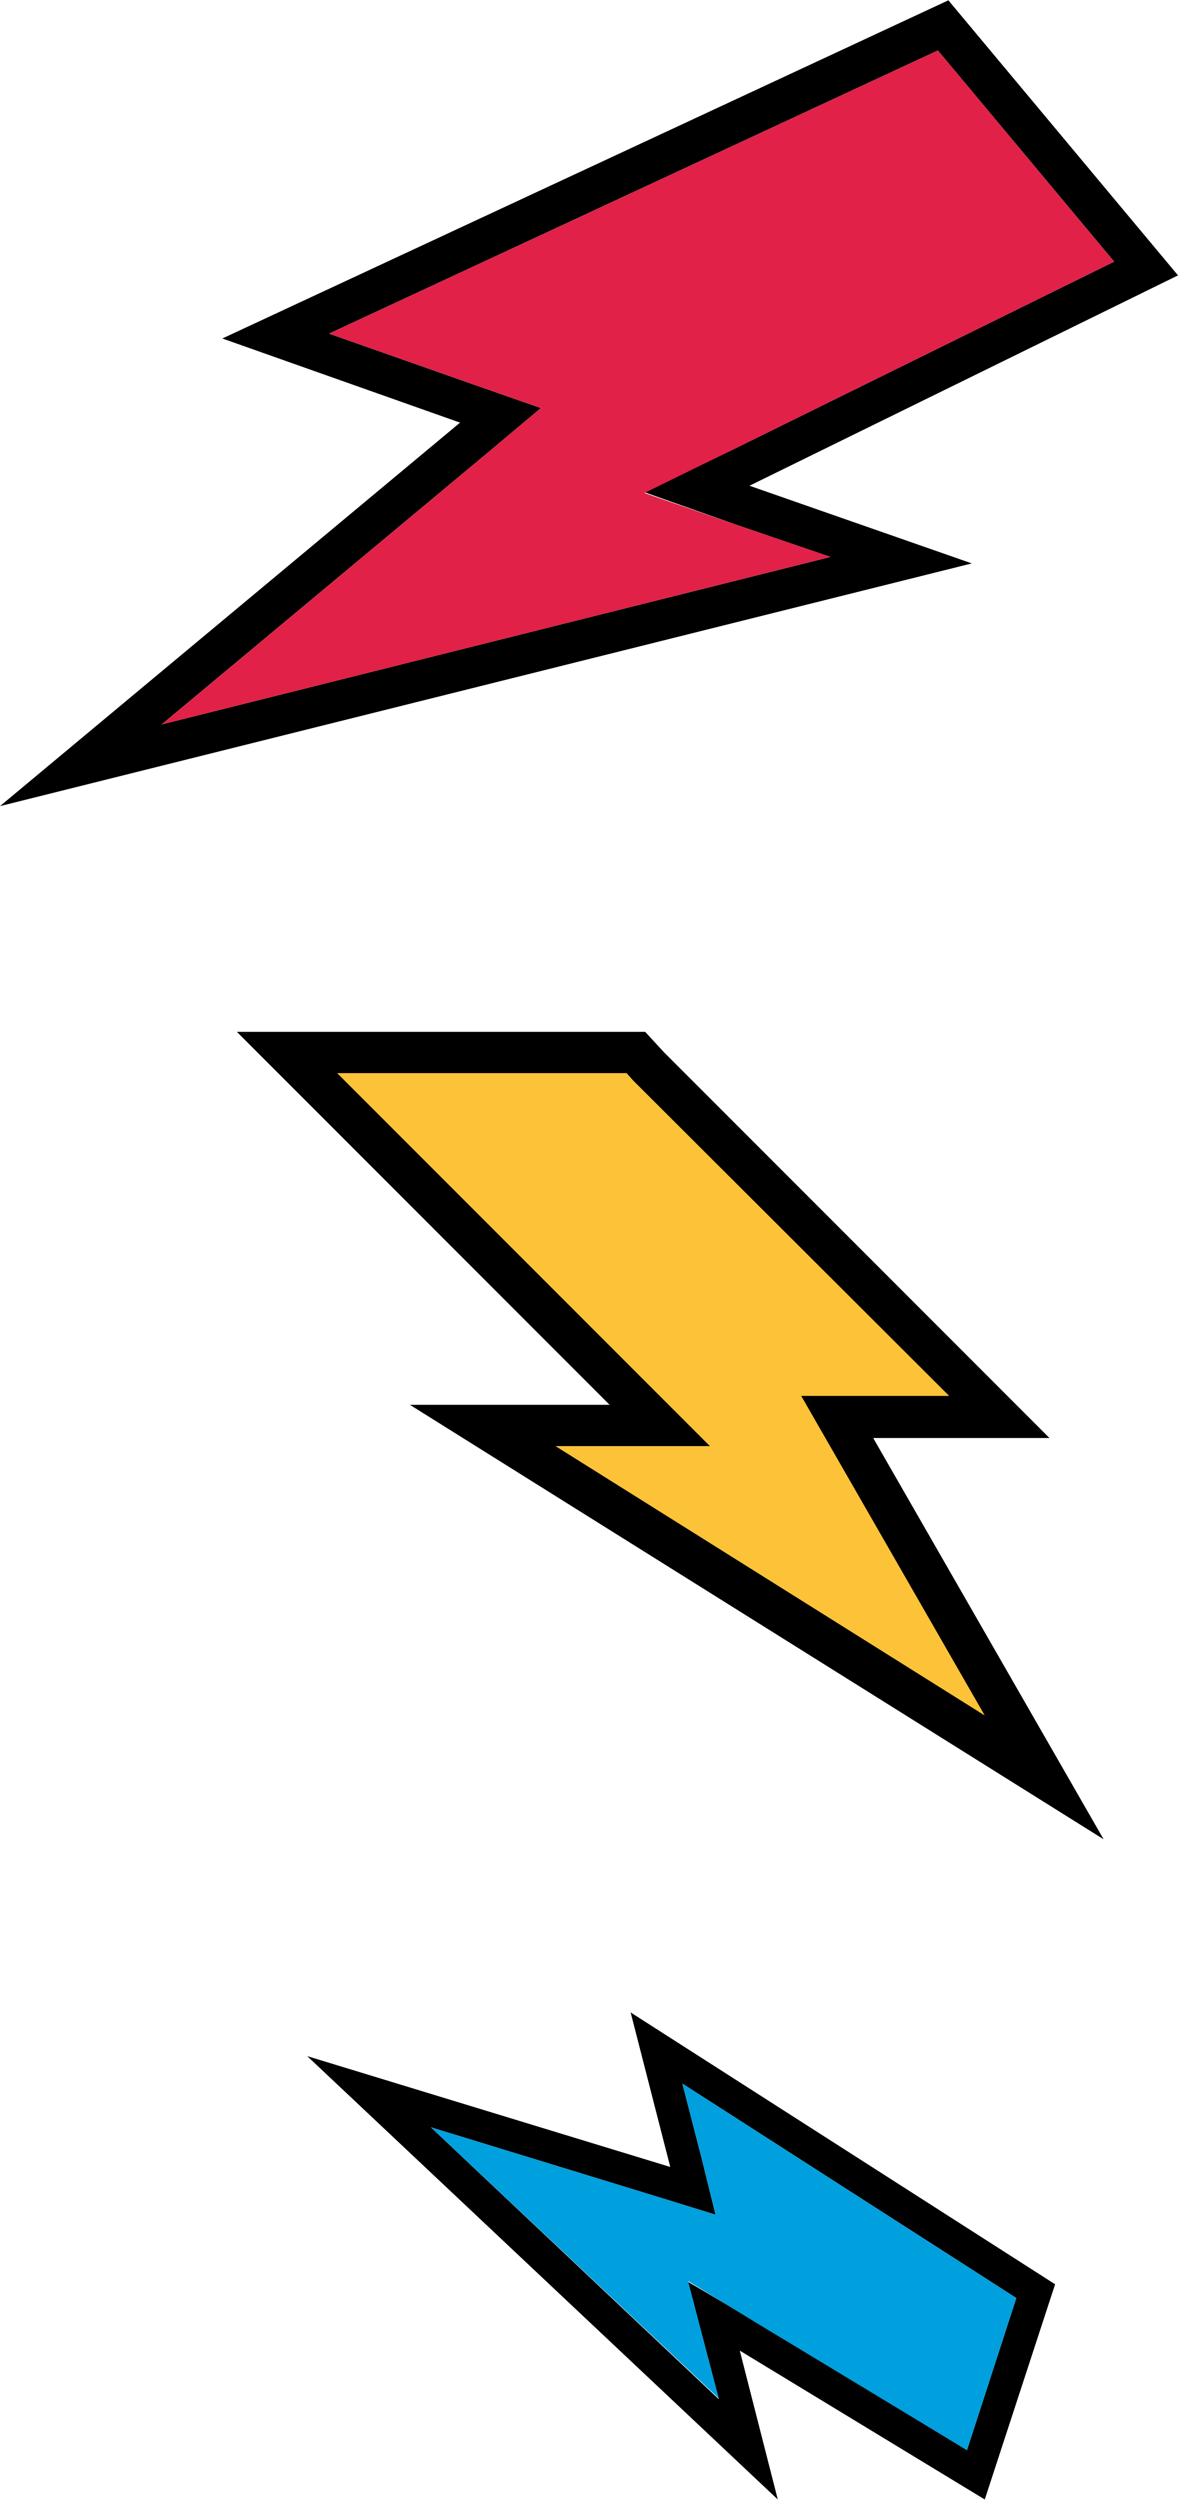
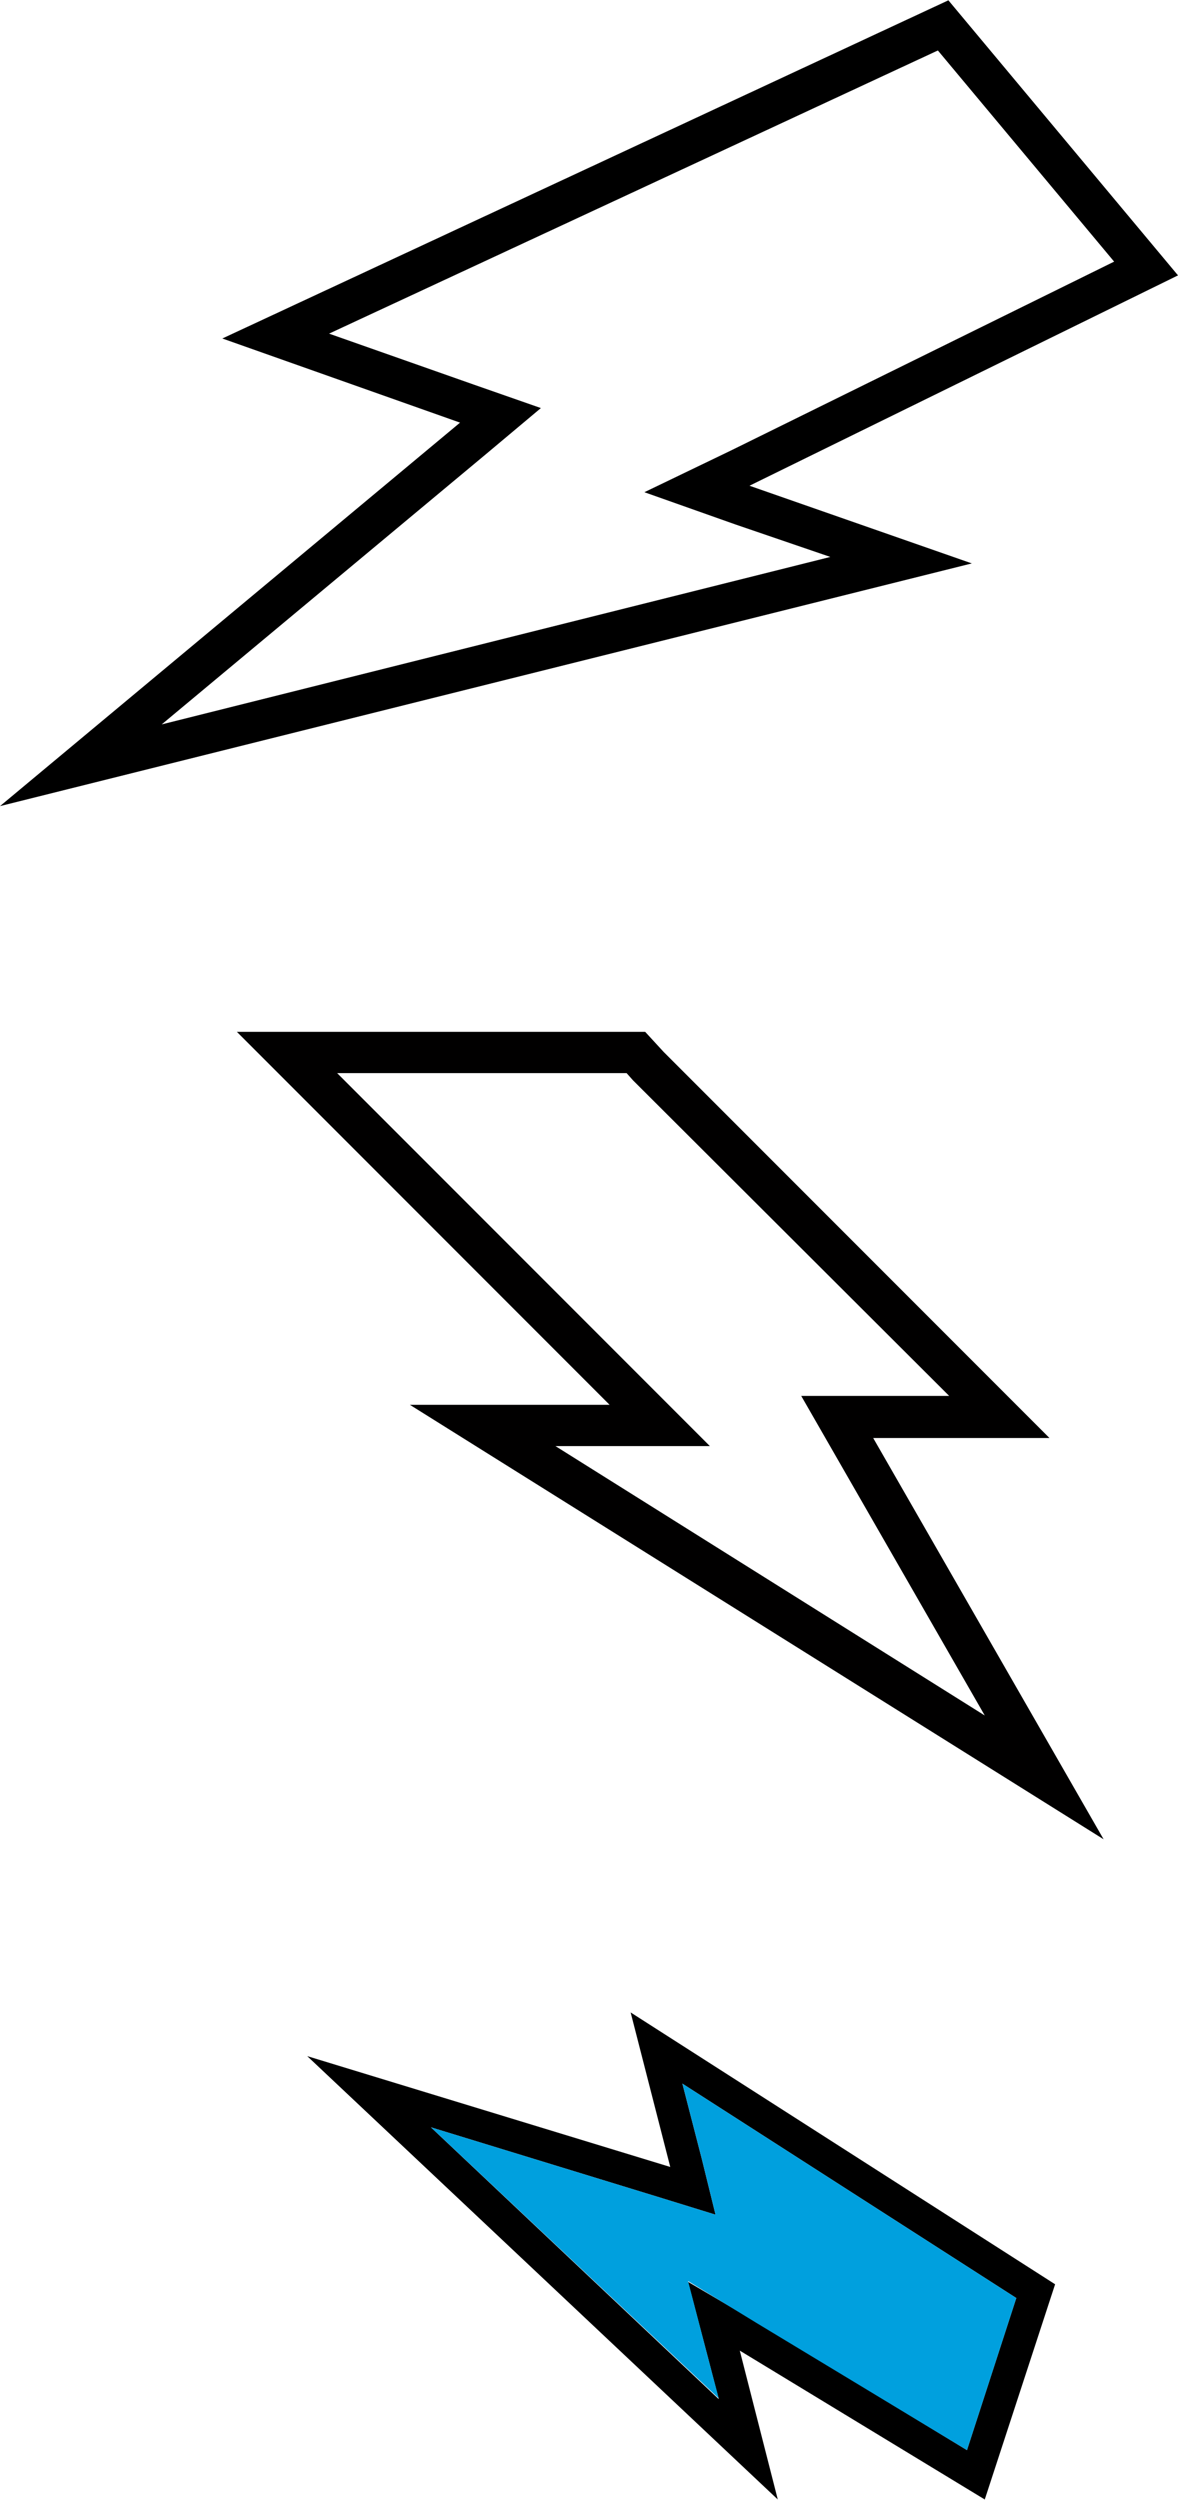
<svg xmlns="http://www.w3.org/2000/svg" encoding="UTF-8" width="51.4mm" height="109mm" viewBox="0 0 145.7 308.9">
  <defs>
    <style>
      .cls-1 {
        fill: #fcc338;
      }

      .cls-2 {
        fill: #010000;
      }

      .cls-3 {
        fill: #e12148;
      }

      .cls-4 {
        fill: #00a0de;
      }
    </style>
  </defs>
  <g id="Livello_2" data-name="Livello 2">
    <g id="Layer_1" data-name="Layer 1">
      <g>
-         <polygon class="cls-1" points="80.2 131.8 123.6 175.1 103.6 175.1 129.1 219.7 59.7 176.2 81.6 176.2 35.5 130 78.7 130 80.2 131.8" />
        <path class="cls-2" d="M29.3,127.5H79.8l2.3,2.5,47.7,47.7H108l28.5,49.6L50.7,173.6H75.4Zm48.2,5.1H41.7l46.1,46.1H68.7L121.8,212,99.1,172.5h18.3l-39.1-39Z" />
      </g>
      <path d="M145.7,34,117.3,0,27.5,41.8,56.9,52.2,0,99.6l120.2-30L92.7,60Zm-43,34.8L20,89.5,60.1,56.1l6.8-5.7-8.3-2.9L40.7,41.2,116,6.2l21.8,26.1L90.5,55.6,79.7,60.8l11.3,4Z" />
-       <polygon class="cls-3" points="91 64.8 102.7 68.8 20 89.5 60.1 56.1 66.9 50.4 58.6 47.5 40.7 41.2 116 6.2 137.8 32.3 90.5 55.6 79.7 60.9 91 64.8" />
      <path d="M130.5,282.3,78,248.7l4.9,19.1L38,254.1l58.2,54.8-4.7-18.4,30.3,18.4ZM93.6,287l-8.5-5,2.5,9.5,1.3,5L53.3,262.9l28.4,8.7,6.8,2.1-1.7-6.9-2.4-9.3L125.7,284l-6.1,18.8Z" />
      <polygon class="cls-4" points="125.7 284 119.6 302.8 93.6 287.1 85.1 281.9 87.6 291.5 88.9 296.4 53.3 262.9 81.7 271.6 88.5 273.7 86.8 266.8 84.4 257.5 125.7 284" />
    </g>
  </g>
</svg>